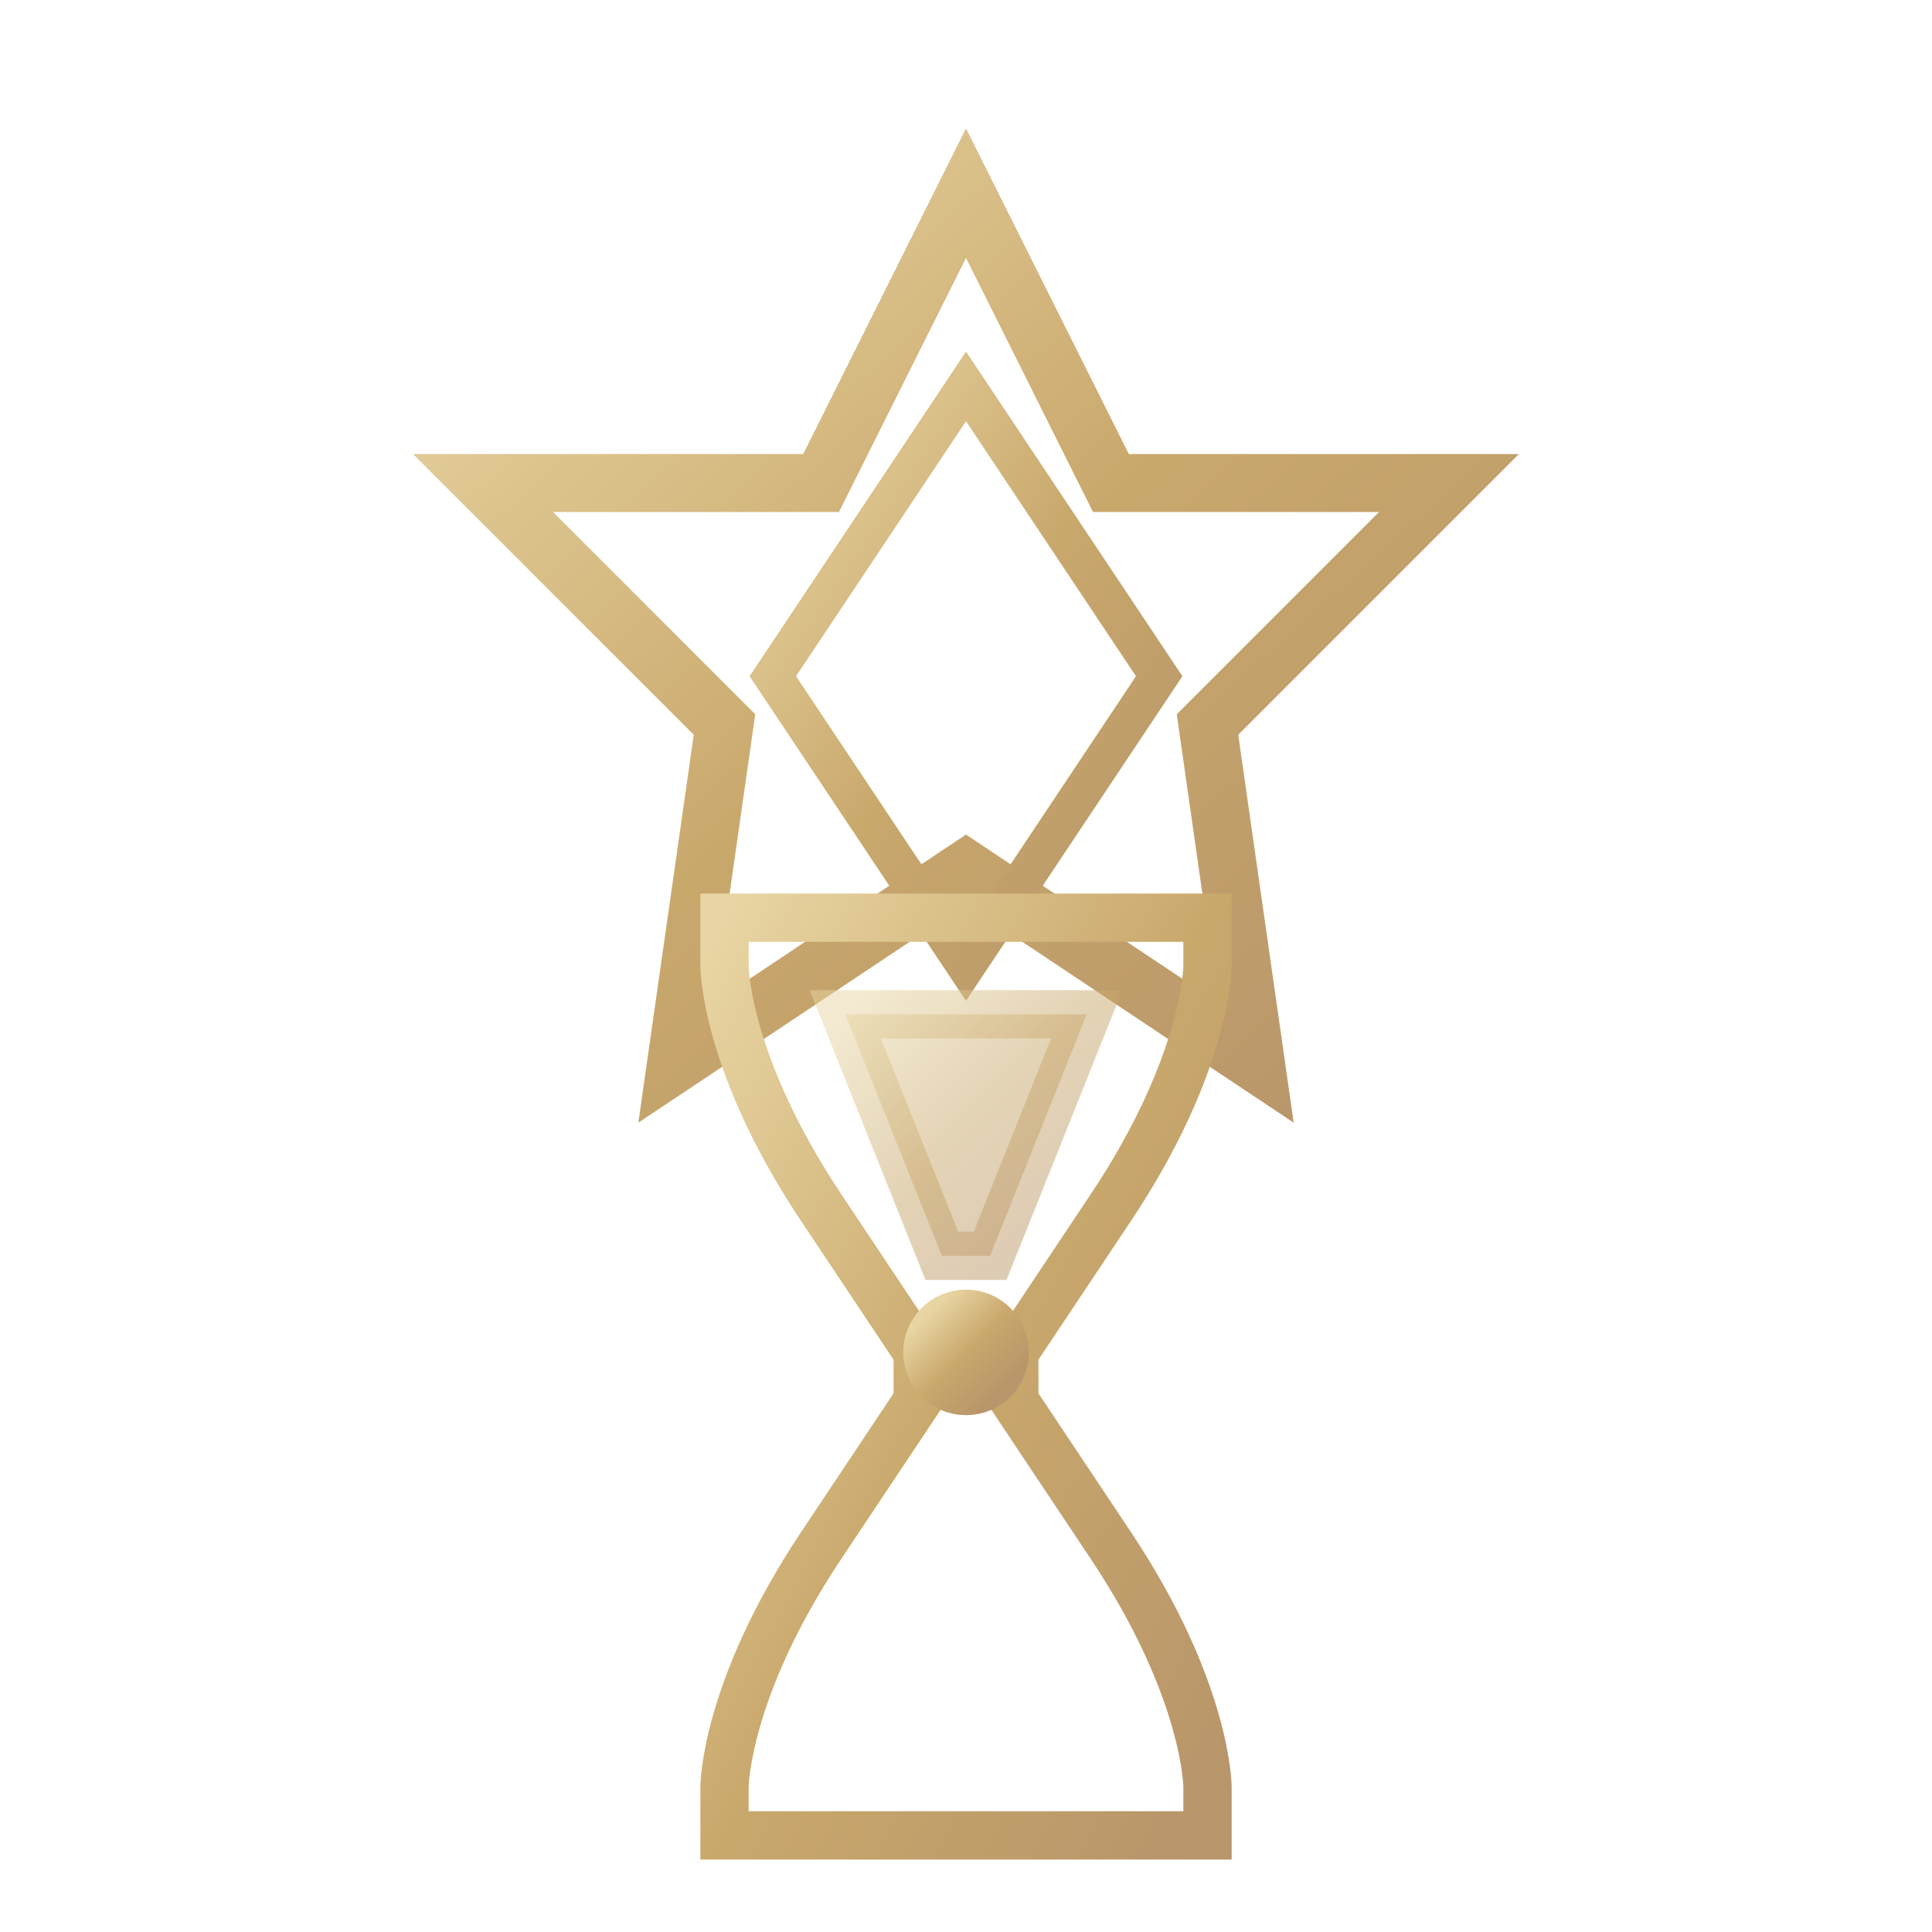
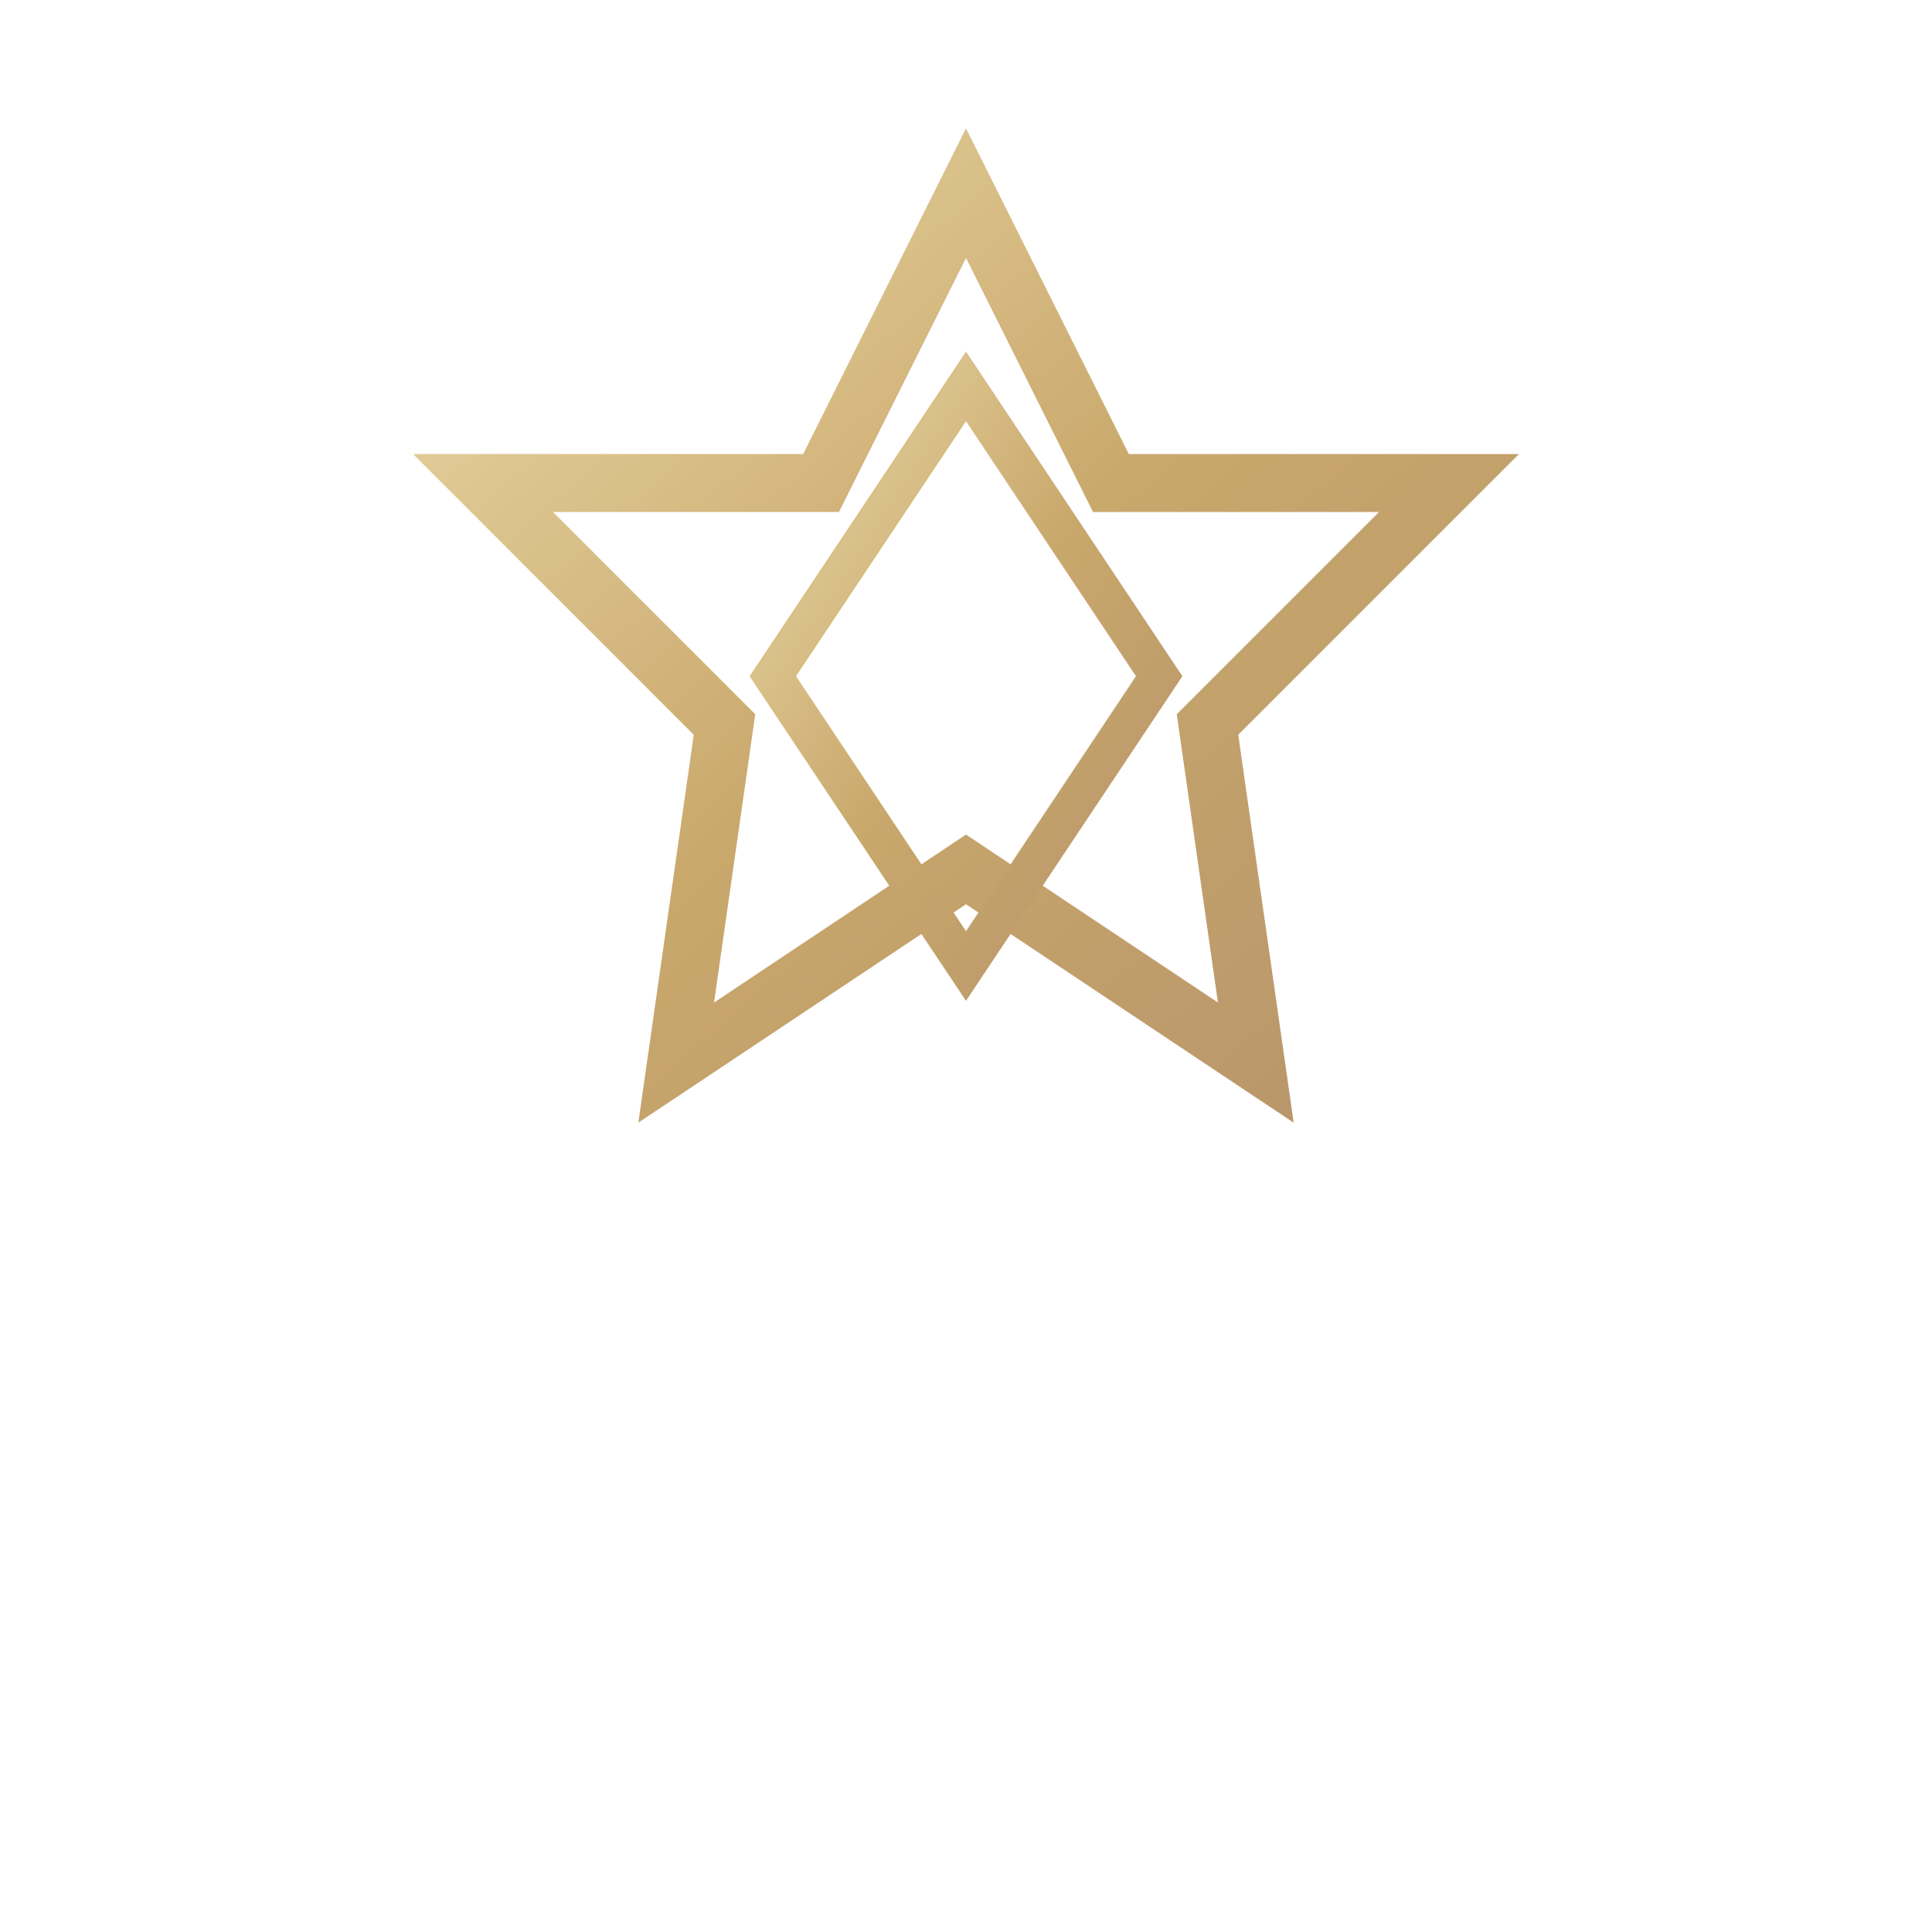
<svg xmlns="http://www.w3.org/2000/svg" viewBox="0 0 40 40" width="40" height="40">
  <defs>
    <linearGradient id="goldGradLogo" x1="0%" y1="0%" x2="100%" y2="100%">
      <stop offset="0%" style="stop-color:#e8d5a3" />
      <stop offset="50%" style="stop-color:#c9a86c" />
      <stop offset="100%" style="stop-color:#b8956a" />
    </linearGradient>
    <filter id="glowLogo">
      <feGaussianBlur stdDeviation="0.5" result="coloredBlur" />
      <feMerge>
        <feMergeNode in="coloredBlur" />
        <feMergeNode in="SourceGraphic" />
      </feMerge>
    </filter>
  </defs>
  <g transform="translate(20, 14)" fill="none" stroke="url(#goldGradLogo)" stroke-width="1.2" filter="url(#glowLogo)">
    <polygon points="0,-10 3,-4 10,-4 5,1 6,8 0,4 -6,8 -5,1 -10,-4 -3,-4" />
    <polygon points="0,-6 4,0 0,6 -4,0" stroke-width="0.8" />
  </g>
  <g transform="translate(20, 28)" fill="none" stroke="url(#goldGradLogo)" stroke-width="1" filter="url(#glowLogo)">
-     <path d="M-5,-9 L5,-9 L5,-8 C5,-8 5,-6 3,-3 L1,0 C1,1 1,1 1,1 L3,4 C5,7 5,9 5,9 L5,10 L-5,10 L-5,9 C-5,9 -5,7 -3,4 L-1,1 C-1,1 -1,1 -1,0 L-3,-3 C-5,-6 -5,-8 -5,-8 Z" />
-     <path d="M-2.5,-7 L2.5,-7 L0.5,-2 L-0.5,-2 Z" fill="url(#goldGradLogo)" opacity="0.5" />
-     <circle cx="0" cy="0" r="0.8" fill="url(#goldGradLogo)" />
    <line x1="-6" y1="10" x2="6" y2="10" />
    <line x1="-6" y1="-9" x2="6" y2="-9" />
  </g>
</svg>